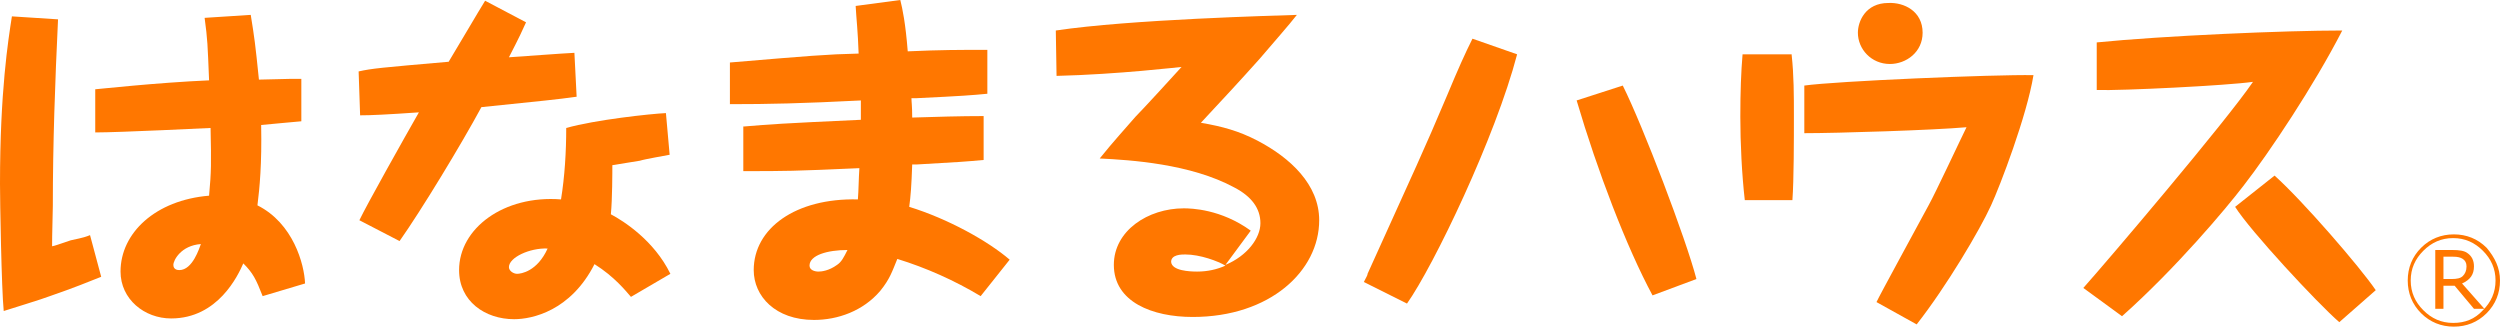
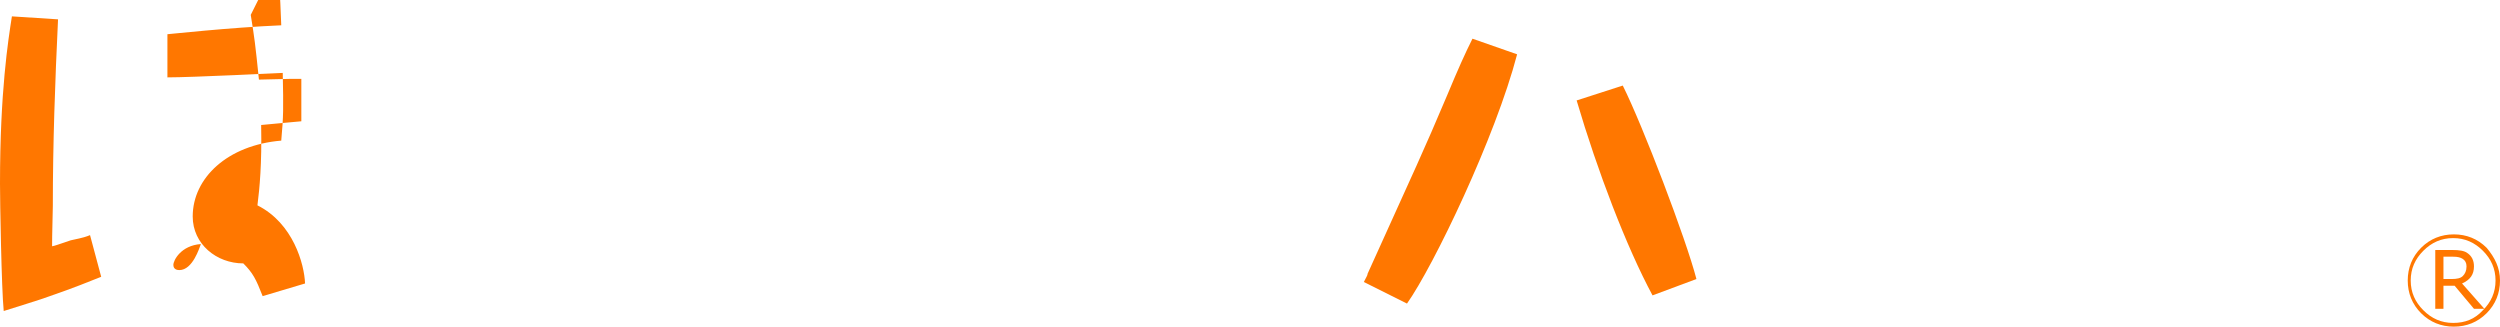
<svg xmlns="http://www.w3.org/2000/svg" version="1.1" id="レイヤー_1" x="0px" y="0px" viewBox="0 0 336 43.9" style="enable-background:new 0 0 336 43.9;" xml:space="preserve">
  <style type="text/css">
	.st0{fill:#FF7700;}
</style>
  <g>
-     <path class="st0" d="M7.8,2.6C7.4,11,7.1,19.3,7.1,27.7c-0.1,4.3-0.1,4.7-0.1,5.4c0.5-0.1,0.7-0.2,2.5-0.8c1.9-0.4,2.1-0.5,2.6-0.7   l1.5,5.6c-1.5,0.6-3.7,1.5-6.9,2.6c-1,0.4-5.3,1.7-6.2,2C0.2,38.8,0,27,0,24.7C0,12.3,1.1,5.4,1.6,2.2L7.8,2.6z M40.5,16.3   c-0.9,0.1-4.6,0.4-5.4,0.5c0.1,5.3-0.2,8.4-0.5,10.8c4.8,2.4,6.3,7.9,6.4,10.5l-5.7,1.7c-0.9-2.3-1.3-3.1-2.6-4.4   c-0.7,1.6-3.4,7.4-9.7,7.4c-3.6,0-6.8-2.6-6.8-6.3c0-5.2,4.7-9.6,11.9-10.2c0.3-3.3,0.3-4.3,0.2-9.1c-0.1,0-12.2,0.6-15.5,0.6v-5.8   c0.2,0,8.3-0.9,15.3-1.2c-0.2-4.9-0.2-5.4-0.6-8.4L33.7,2c0.5,3.1,0.6,3.8,1.1,8.7c0.7,0,3.6-0.1,4.2-0.1h1.5V16.3z M23.3,35.6   c0,0.6,0.5,0.7,0.8,0.7c1.8,0,2.7-3,2.9-3.5C24.3,33,23.3,35,23.3,35.6z" />
-     <path class="st0" d="M70.7,3c-0.5,1.1-0.8,1.8-2.3,4.7c3-0.2,6.8-0.5,8.8-0.6l0.3,5.9c-2.9,0.4-4.1,0.5-12.8,1.4   c-2.7,5-8.1,13.9-11,18l-5.4-2.8c1-2.1,6-11,8-14.5c-4.3,0.3-6.5,0.4-7.9,0.4l-0.2-5.9c1.8-0.4,2.9-0.5,12.1-1.3   c0.8-1.3,4.2-7.1,4.9-8.2L70.7,3z M84.8,39.9c-0.7-0.8-2.2-2.7-4.9-4.4c-3.2,6.3-8.4,7.4-10.8,7.4c-3.9,0-7.4-2.4-7.4-6.6   c0-5.6,6-10.1,13.7-9.5c0.5-3.1,0.7-6.4,0.7-9.6c3.9-1.1,11.3-1.9,13.4-2l0.5,5.6c-0.5,0.1-3.4,0.6-4,0.8c-0.5,0.1-3.2,0.5-3.7,0.6   c0,0.8,0,4.6-0.2,6.6c1.7,0.9,5.8,3.5,8,8L84.8,39.9z M68.4,35.9c0,0.5,0.6,0.9,1.1,0.9c0.5,0,2.7-0.3,4.1-3.4   C71.2,33.3,68.4,34.6,68.4,35.9z" />
-     <path class="st0" d="M100,17c3.6-0.3,4.8-0.4,15.7-0.9c0-0.1,0-1.7,0-2.6c-7.9,0.4-12.3,0.5-17.6,0.5V8.4c10.7-0.9,13-1.1,17.3-1.2   c-0.1-3-0.3-4.6-0.4-6.4L121,0c0.3,1.2,0.7,3.1,1,6.9c4.5-0.2,6.8-0.2,10.7-0.2v5.9c-2.1,0.2-3.3,0.3-9.6,0.6c-0.1,0-0.3,0-0.6,0   c0,0.5,0.1,1,0.1,2.6c3.2-0.1,6.5-0.2,9.6-0.2v5.9c-2.2,0.2-3.4,0.3-8.9,0.6c-0.1,0-0.3,0-0.7,0c-0.1,2.9-0.2,4.2-0.4,5.7   c5.2,1.6,10.6,4.6,13.5,7.1l-3.9,4.9c-3.5-2.1-7.3-3.8-11.2-5c-0.7,1.7-1,2.7-2.3,4.3c-2.3,2.7-5.7,3.9-8.9,3.9   c-5.2,0-8.1-3.2-8.1-6.7c0-5.6,5.6-9.7,14-9.5c0.1-1.2,0.1-2.7,0.2-4.2c-8.9,0.4-9.9,0.4-15.6,0.4V17z M108.8,35.7   c0,0.6,0.7,0.8,1.2,0.8c0.4,0,1.4-0.1,2.5-0.9c0.6-0.4,0.9-1,1.4-2C111.2,33.6,108.8,34.3,108.8,35.7z" />
-     <path class="st0" d="M141.9,4.1c10-1.5,29.6-2,32.4-2.1c-1,1.3-3.3,3.9-5,5.9c-2.5,2.8-5,5.5-7.9,8.6c2.9,0.5,5.1,1.1,7.6,2.4   c4.4,2.3,8.3,5.9,8.3,10.7c0,6.8-6.6,13-17,13c-5.4,0-10.6-2-10.6-7c0-4.6,4.6-7.6,9.4-7.6c1,0,5,0.1,9,3l-3.4,4.6   c2.9-1.2,4.7-3.6,4.7-5.6c0-2-1.2-3.6-3.5-4.8c-5.9-3.2-14-3.7-18.1-3.9c0.9-1.1,1.1-1.4,4.8-5.6c1-1,5.3-5.7,6.2-6.7   c-0.2,0-8.5,1-16.8,1.2L141.9,4.1z M160.9,36.5c1.4,0,2.7-0.3,3.8-0.8c-1-0.6-3.4-1.5-5.4-1.5c-0.5,0-1.9,0-1.9,1   C157.5,36.4,159.9,36.5,160.9,36.5z" />
+     <path class="st0" d="M7.8,2.6C7.4,11,7.1,19.3,7.1,27.7c-0.1,4.3-0.1,4.7-0.1,5.4c0.5-0.1,0.7-0.2,2.5-0.8c1.9-0.4,2.1-0.5,2.6-0.7   l1.5,5.6c-1.5,0.6-3.7,1.5-6.9,2.6c-1,0.4-5.3,1.7-6.2,2C0.2,38.8,0,27,0,24.7C0,12.3,1.1,5.4,1.6,2.2L7.8,2.6z M40.5,16.3   c-0.9,0.1-4.6,0.4-5.4,0.5c0.1,5.3-0.2,8.4-0.5,10.8c4.8,2.4,6.3,7.9,6.4,10.5l-5.7,1.7c-0.9-2.3-1.3-3.1-2.6-4.4   c-3.6,0-6.8-2.6-6.8-6.3c0-5.2,4.7-9.6,11.9-10.2c0.3-3.3,0.3-4.3,0.2-9.1c-0.1,0-12.2,0.6-15.5,0.6v-5.8   c0.2,0,8.3-0.9,15.3-1.2c-0.2-4.9-0.2-5.4-0.6-8.4L33.7,2c0.5,3.1,0.6,3.8,1.1,8.7c0.7,0,3.6-0.1,4.2-0.1h1.5V16.3z M23.3,35.6   c0,0.6,0.5,0.7,0.8,0.7c1.8,0,2.7-3,2.9-3.5C24.3,33,23.3,35,23.3,35.6z" />
    <path class="st0" d="M203.9,7.3c-2.9,11.1-11.2,28.4-14.8,33.5l-5.8-2.9c0.4-0.8,0.5-0.9,0.5-1.1c6.6-14.6,7.4-16.2,10.7-24   c1.5-3.6,2.4-5.6,3.4-7.6L203.9,7.3z M218.1,11.5c2.7,5.4,8.5,20.6,9.9,26l-5.9,2.2c-3.5-6.5-7.4-16.7-10.2-26.2L218.1,11.5z" />
-     <path class="st0" d="M240.8,7.4c0.3,2.7,0.3,5.5,0.3,8.2c0,3,0,8.6-0.2,11.3h-6.4c-0.4-3.5-0.6-7.7-0.6-11.2c0-3.4,0.1-6,0.3-8.4   H240.8z M252.2,40.6c0.3-0.7,6.2-11.5,7-13c0.9-1.6,4.4-9.1,5.1-10.5c-4.5,0.4-17.4,0.8-21.8,0.8v-6.4c4.2-0.6,25.5-1.5,30.8-1.4   c-0.9,5.5-4.5,14.9-5.7,17.5c-1.5,3.3-6,10.9-10,16L252.2,40.6z M258.4,4.4c0,2.6-2.2,4.2-4.4,4.2c-2.5,0-4.3-2-4.3-4.2   c0-1.5,1-4,4.1-4C255.9,0.3,258.4,1.5,258.4,4.4z" />
-     <path class="st0" d="M280,38.7c3.3-3.7,19.2-22.4,22.8-27.7c-3.5,0.5-17.6,1.2-21,1.1V5.7c9-0.9,25.3-1.6,33-1.6   c-3.8,7.4-9.8,16.4-13.3,20.9c-2.3,3-9,11-16.3,17.5L280,38.7z M305.7,23.6c3.8,3.4,11.5,12.3,13.6,15.4l-4.9,4.3   c-2.9-2.5-12-12.3-14-15.5L305.7,23.6z" />
  </g>
  <g>
    <path class="st0" d="M336,37.7c0,1.7-0.6,3.2-1.8,4.4c-1.2,1.2-2.7,1.8-4.4,1.8s-3.2-0.6-4.4-1.8c-1.2-1.2-1.8-2.7-1.8-4.4   s0.6-3.2,1.8-4.4c1.2-1.2,2.7-1.8,4.4-1.8s3.2,0.6,4.4,1.8C335.3,34.6,336,36,336,37.7z M335.4,37.7c0-1.6-0.6-2.9-1.7-4   c-1.1-1.1-2.4-1.7-4-1.7s-2.9,0.6-4,1.7c-1.1,1.1-1.7,2.4-1.7,4c0,1.6,0.6,2.9,1.7,4c1.1,1.1,2.4,1.7,4,1.7s2.9-0.5,4-1.7   C334.8,40.6,335.4,39.3,335.4,37.7z M333.9,41.5h-1.4l-2.6-3.1h-1.5v3.1h-1.1v-7.9h2.3c0.9,0,1.6,0.1,2,0.4c0.6,0.4,0.9,1,0.9,1.8   c0,1.1-0.5,1.8-1.6,2.3L333.9,41.5z M331.5,35.8c0-0.5-0.2-0.8-0.5-1c-0.3-0.2-0.7-0.3-1.3-0.3h-1.3v3h1.1c0.7,0,1.2-0.1,1.5-0.4   S331.5,36.4,331.5,35.8z" />
  </g>
</svg>